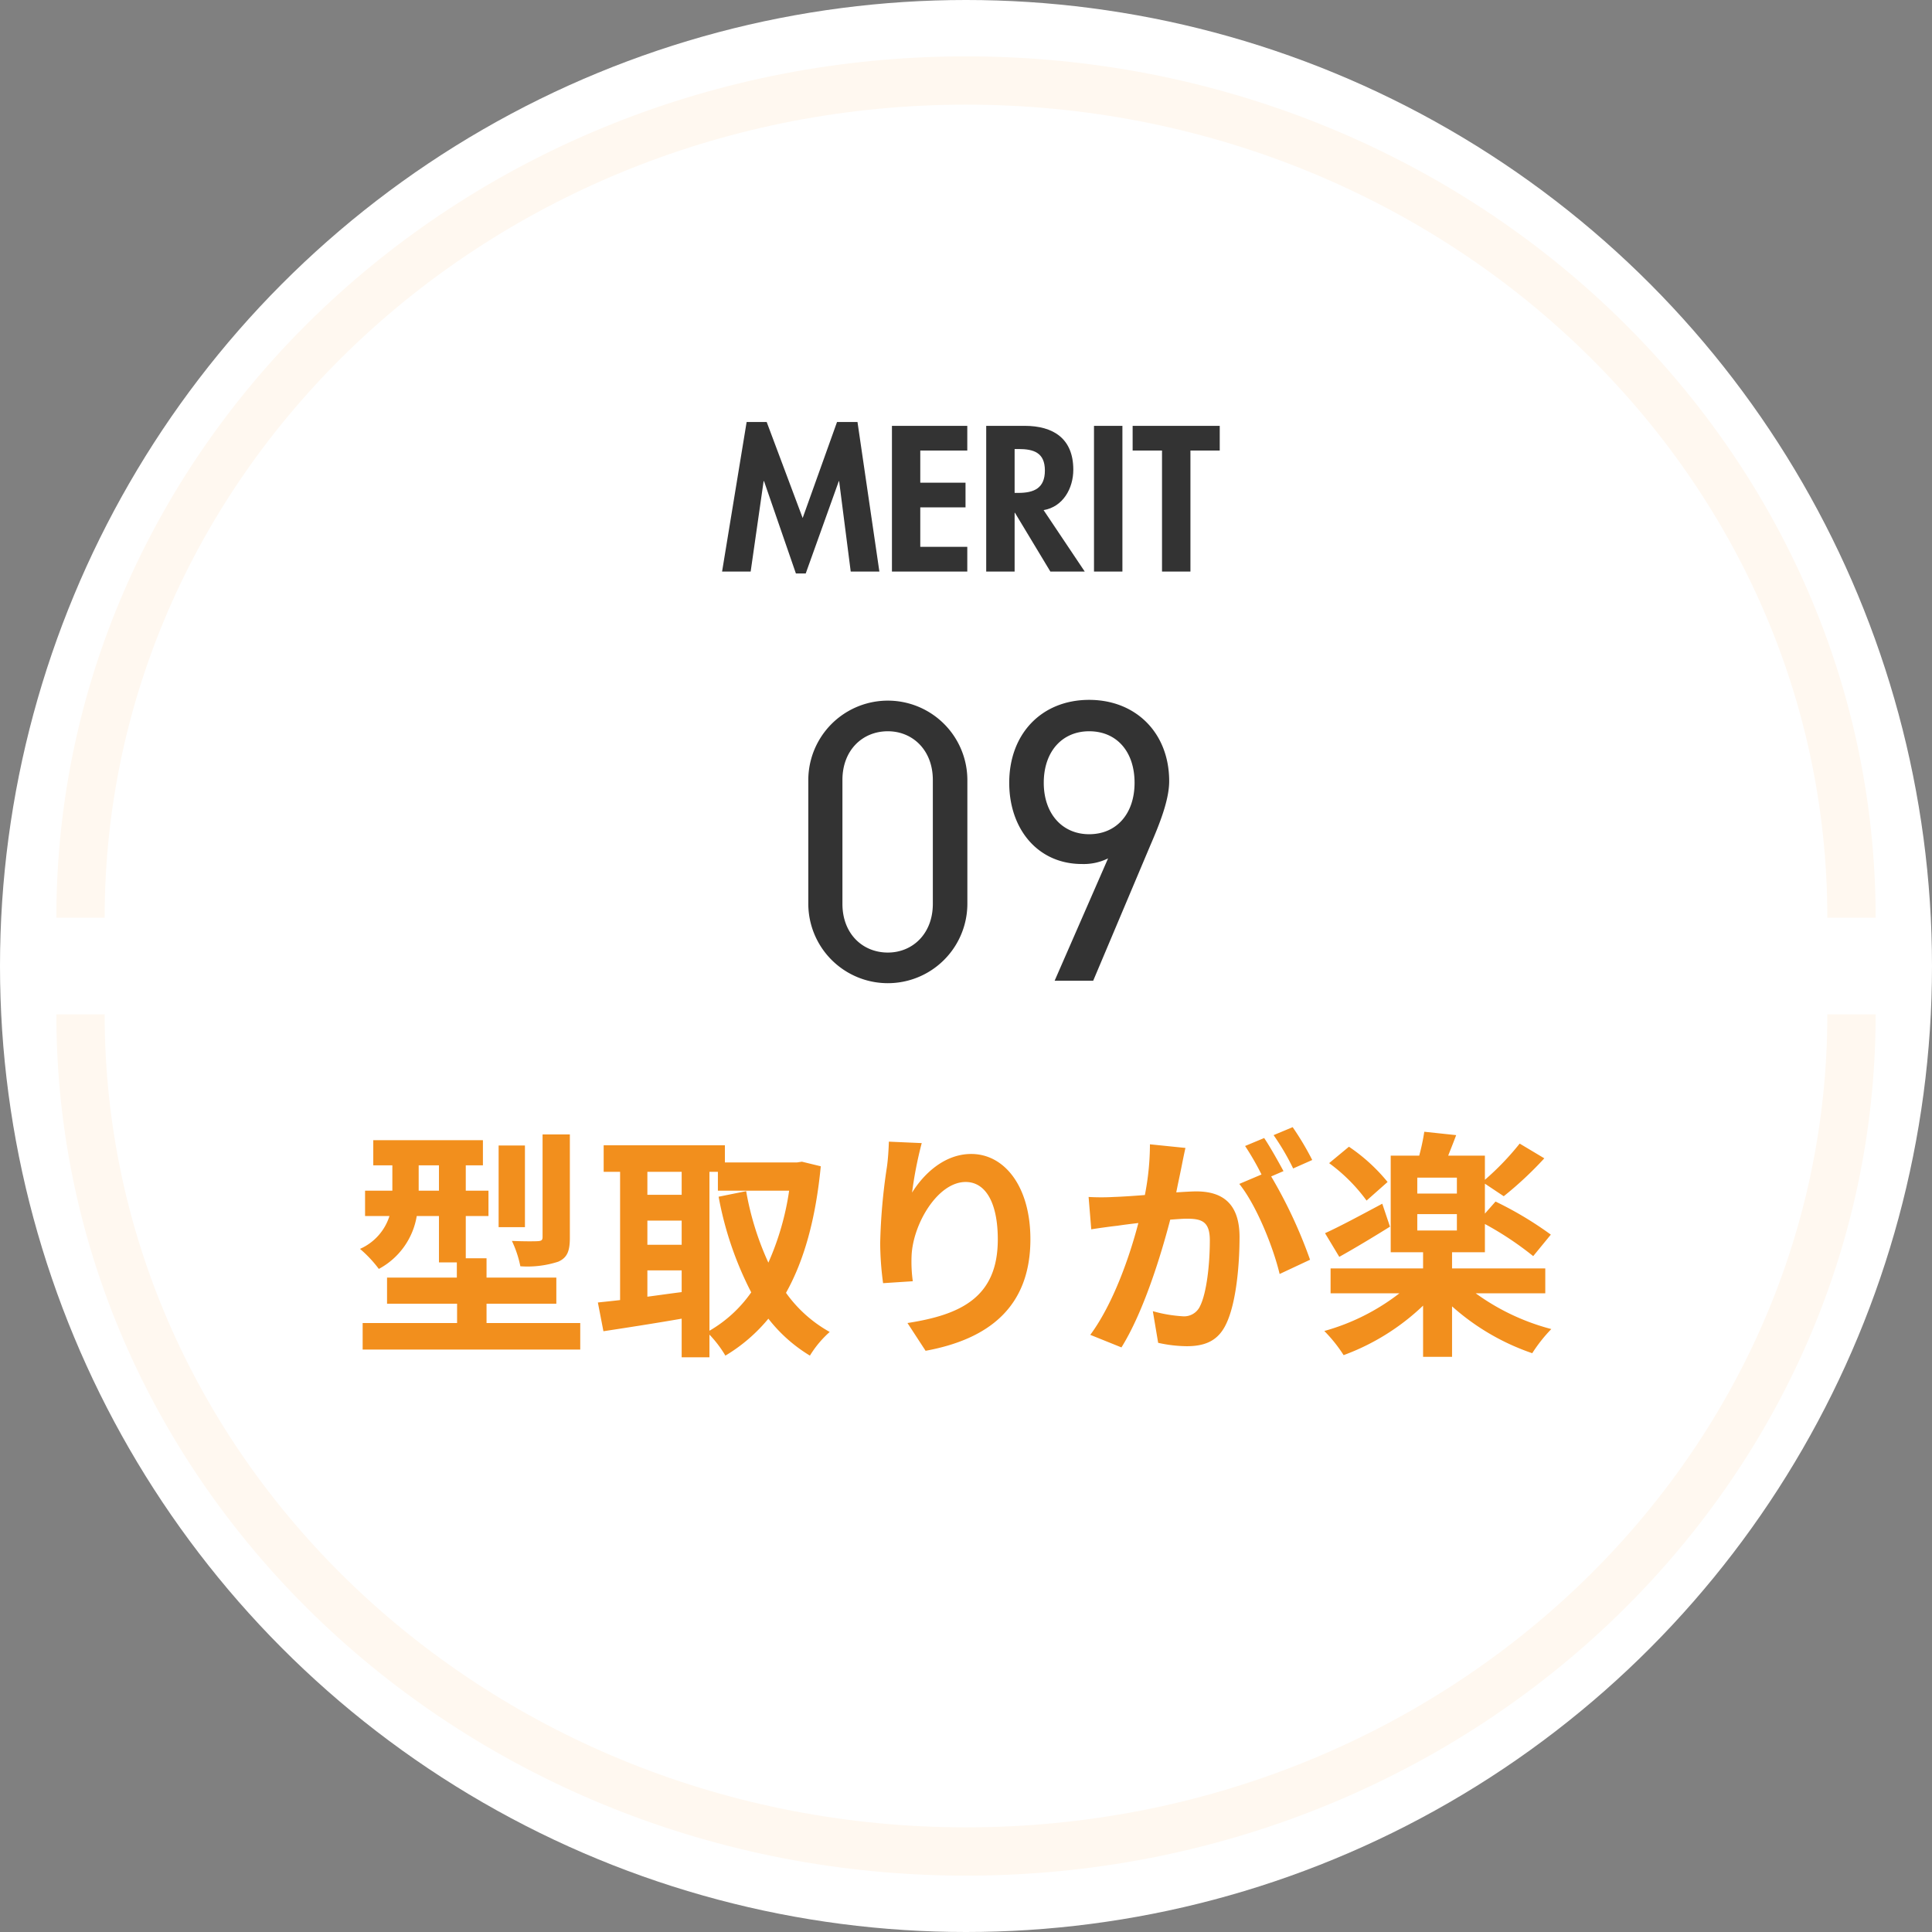
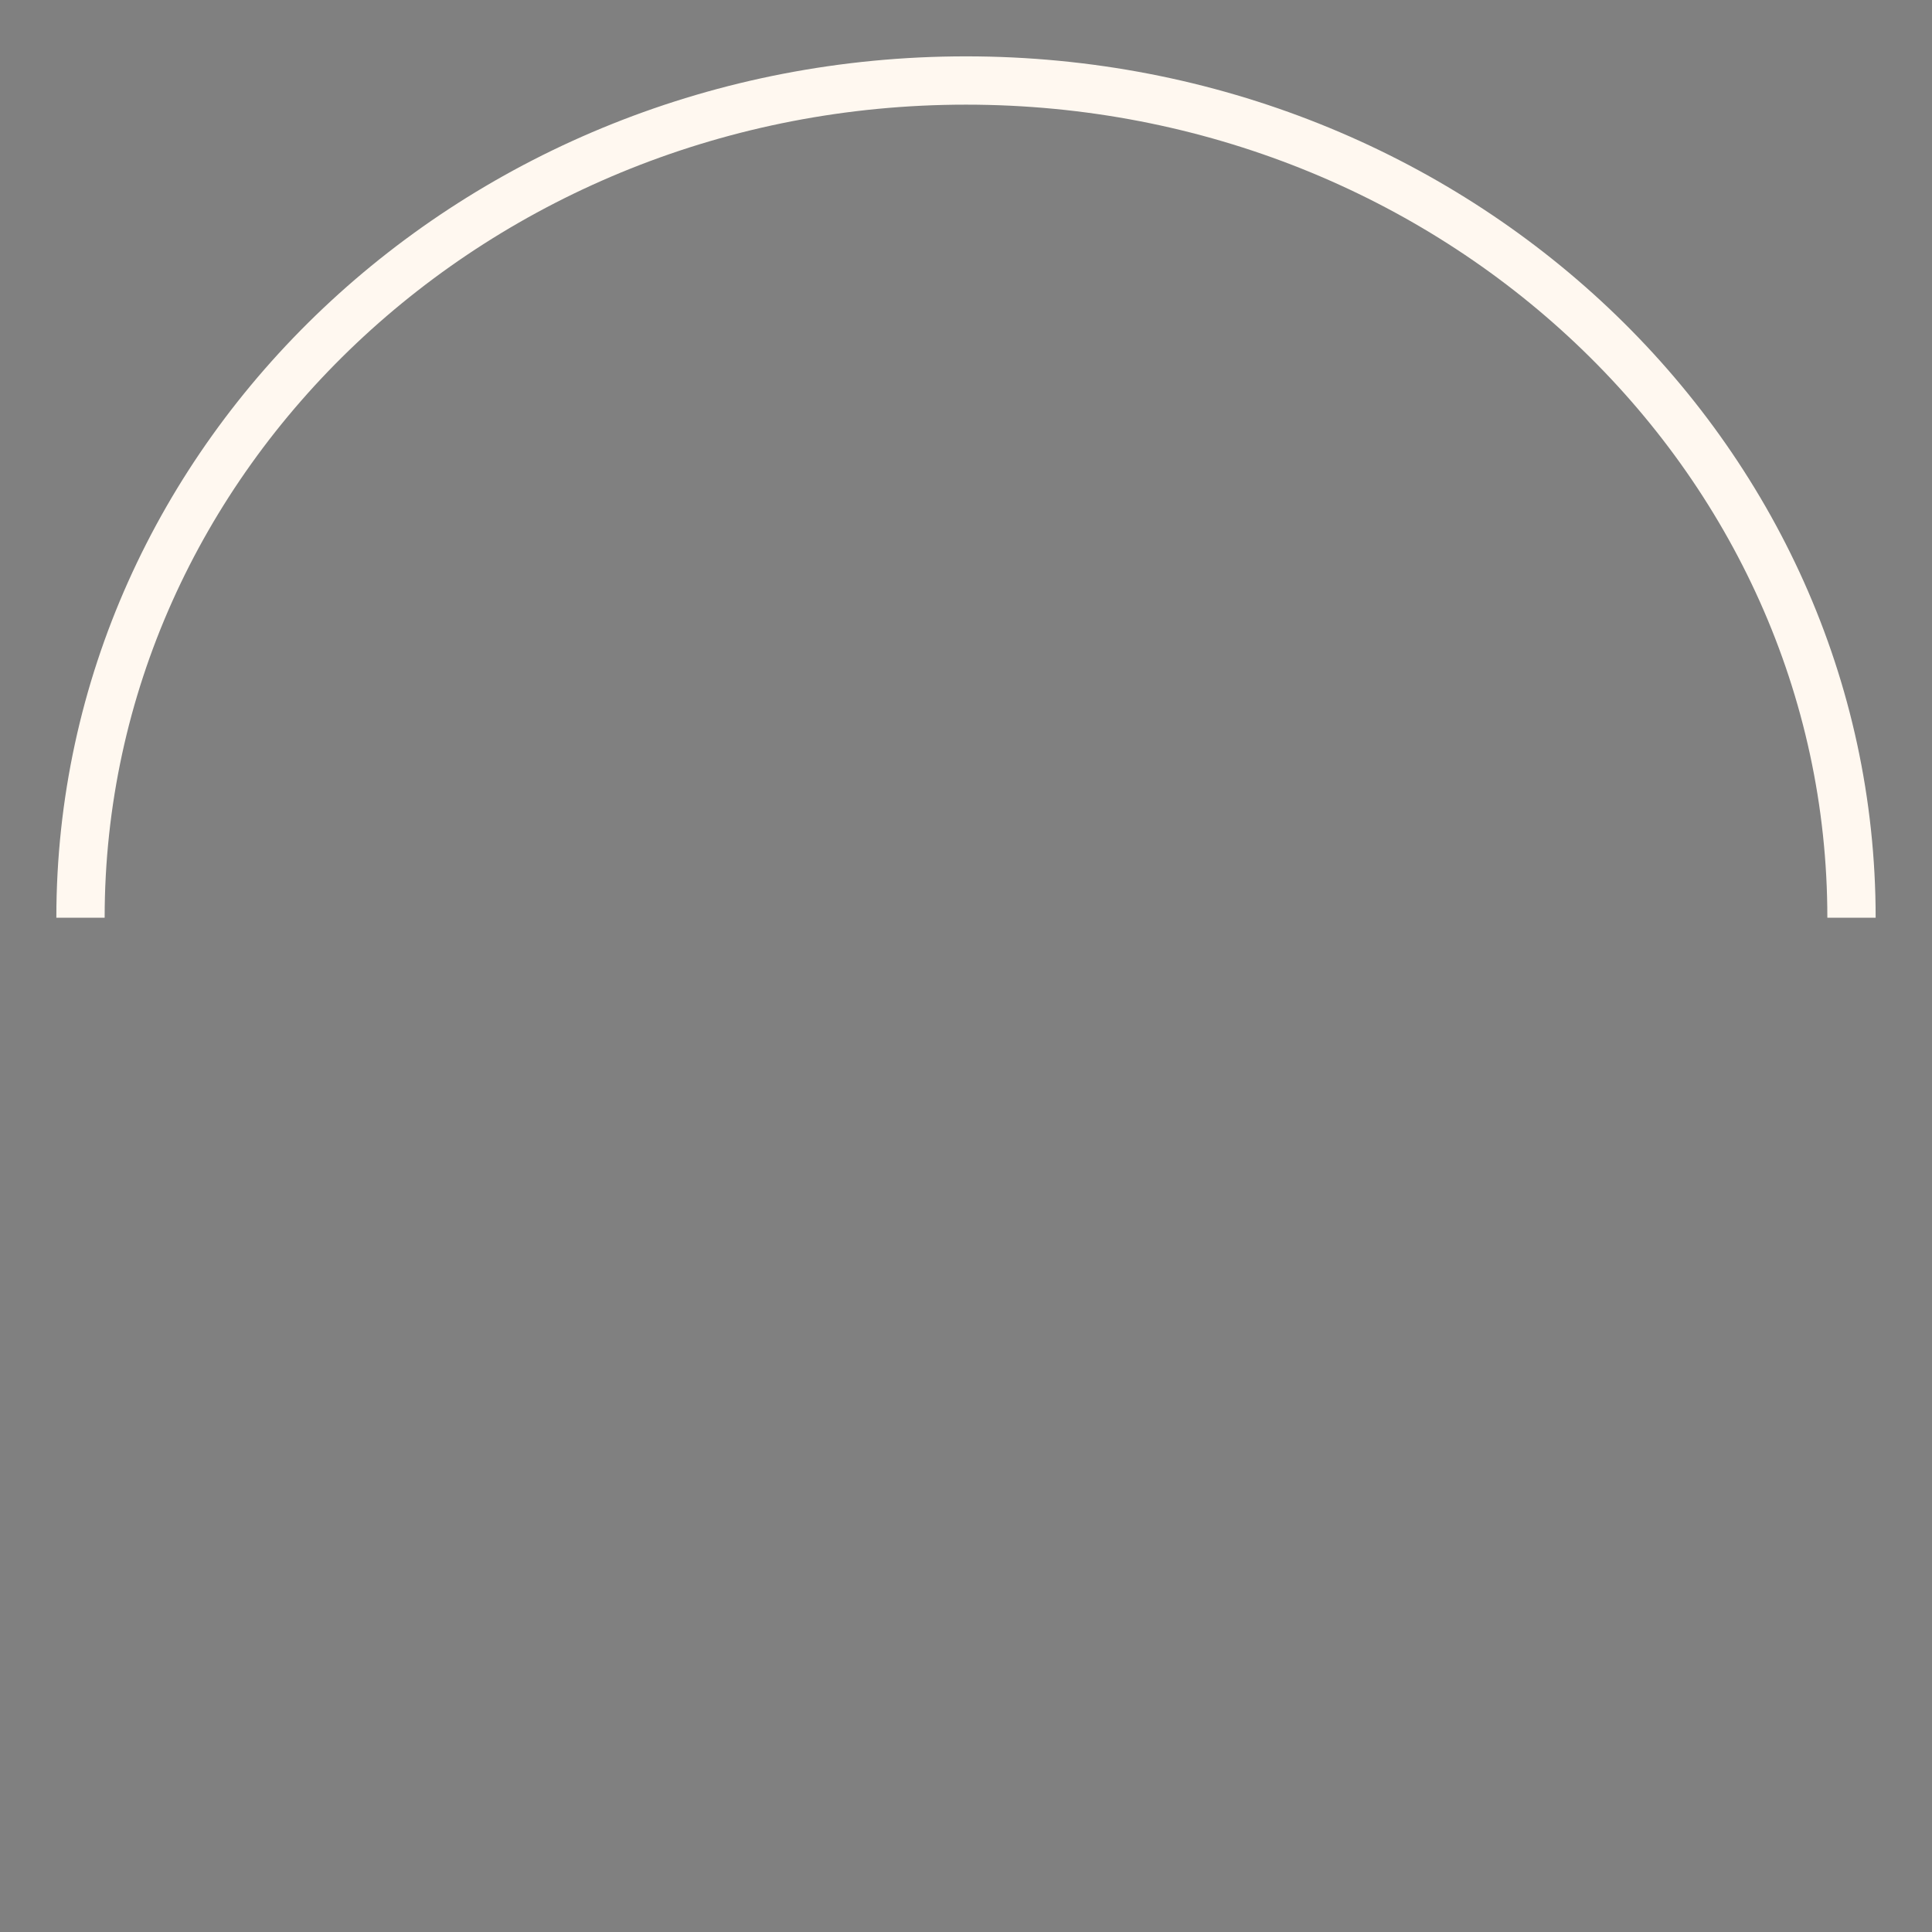
<svg xmlns="http://www.w3.org/2000/svg" id="メリットアイコン09.svg" width="240" height="240" viewBox="0 0 240 240">
  <rect x="0" y="0" width="240" height="240" fill="#808080" stroke="none" />
  <defs>
    <style>
      .cls-1 {
        fill: #fff;
      }

      .cls-2 {
        fill: none;
        stroke: #fff8f0;
        stroke-width: 6px;
      }

      .cls-2, .cls-3, .cls-4 {
        fill-rule: evenodd;
      }

      .cls-3 {
        fill: #333;
      }

      .cls-4 {
        fill: #f28f1d;
      }
    </style>
  </defs>
  <g id="base_メリット_" data-name="base（メリット)">
-     <circle id="ベース" class="cls-1" cx="120" cy="120" r="120" />
    <path id="白ライン上" class="cls-2" d="M1244,2062c0-57.44,49.25-104,110-104s110,46.56,110,104" transform="translate(-1234 -1948)" />
-     <path id="白ライン下" class="cls-2" d="M1464,2074c0,57.44-49.25,104-110,104s-110-46.56-110-104" transform="translate(-1234 -1948)" />
  </g>
-   <path id="_09" data-name="09" class="cls-3" d="M1354.17,2044.89a9.88,9.88,0,1,0-19.76.05v15.29a9.88,9.88,0,1,0,19.76.05v-15.39Zm-4.29,0v15.39c0,3.7-2.5,6.05-5.59,6.05-3.15,0-5.64-2.35-5.64-6.05v-15.39c0-3.7,2.49-6.05,5.64-6.05C1347.38,2038.84,1349.88,2041.19,1349.88,2044.89Zm15.13,24.94h4.79l7.09-16.8c1.1-2.55,2.35-5.6,2.35-7.99,0-6-4.15-10.1-9.94-10.1-5.89,0-9.93,4.2-9.93,10.3,0,5.74,3.54,10.09,9.03,10.09a6.822,6.822,0,0,0,3.25-.7Zm9.93-24.59c0,3.84-2.24,6.39-5.64,6.39-3.34,0-5.64-2.55-5.64-6.39,0-3.9,2.3-6.4,5.64-6.4C1372.7,2038.84,1374.94,2041.34,1374.94,2045.24Z" transform="translate(-1234 -1948)" />
-   <path id="型取りが楽" class="cls-4" d="M1304.79,2088.92h-3.39v12.75c0,0.39-.15.48-0.57,0.51-0.45.03-1.89,0.03-3.24-.03a13.409,13.409,0,0,1,1.05,3.15,12.357,12.357,0,0,0,4.71-.57c1.14-.51,1.44-1.35,1.44-3v-12.81Zm-5.58,1.38h-3.27v10.14h3.27V2090.3Zm-13.2,5.61v-3.15h2.52v3.15h-2.52Zm8.43,16.44v-2.4h8.67v-3.24h-8.67v-2.4h-2.58v-5.25h2.82v-3.15h-2.82v-3.15h2.13v-3.12h-13.62v3.12h2.37v3.15h-3.39v3.15h3.03a6.628,6.628,0,0,1-3.66,4.08,15.344,15.344,0,0,1,2.34,2.49,9.154,9.154,0,0,0,4.71-6.57h2.76v5.76h2.22v1.89h-8.67v3.24h8.7v2.4h-11.73v3.3h27.03v-3.3h-11.64Zm27.69-18.78h1.05v2.34h8.85a34.026,34.026,0,0,1-2.58,8.94,36.177,36.177,0,0,1-2.76-8.88l-3.42.69a42.506,42.506,0,0,0,4.05,11.88,16.265,16.265,0,0,1-5.19,4.77v-19.74Zm-7.71,12.24h4.26v2.7c-1.44.18-2.88,0.39-4.26,0.57v-3.27Zm0-6.18h4.26v3h-4.26v-3Zm4.26-6.06v2.85h-4.26v-2.85h4.26Zm14.94-1.26-0.6.09h-8.97v-2.13h-15.06v3.3h2.04v15.93c-1.02.12-1.95,0.21-2.76,0.3l0.69,3.57c2.76-.42,6.27-0.96,9.72-1.56v4.8h3.45v-2.82a14.269,14.269,0,0,1,1.98,2.61,20.551,20.551,0,0,0,5.34-4.59,18.926,18.926,0,0,0,5.16,4.59,12.95,12.95,0,0,1,2.46-2.94,16.5,16.5,0,0,1-5.43-4.86c2.25-4.02,3.69-9.18,4.32-15.72Zm10.8-2.49c-0.03.84-.09,2.04-0.24,3.12a72.047,72.047,0,0,0-.84,9.51,38.431,38.431,0,0,0,.36,4.95l3.69-.24a17.84,17.84,0,0,1-.15-3.15c0.15-3.9,3.21-9.18,6.72-9.18,2.46,0,3.99,2.55,3.99,7.14,0,7.2-4.62,9.36-11.22,10.38l2.25,3.45c7.86-1.44,13.02-5.46,13.02-13.86,0-6.54-3.21-10.59-7.35-10.59-3.36,0-5.94,2.52-7.35,4.8a48.506,48.506,0,0,1,1.2-6.15Zm52.59,2.28a35.5,35.5,0,0,0-2.43-4.08l-2.37.99a29.933,29.933,0,0,1,2.43,4.14Zm-20.16-1.95a32.892,32.892,0,0,1-.63,6.3c-1.5.12-2.91,0.21-3.84,0.24a27.585,27.585,0,0,1-3.15,0l0.33,4.02c0.93-.15,2.46-0.36,3.3-0.45,0.57-.09,1.5-0.21,2.55-0.33-1.05,4.05-3.09,9.99-5.97,13.89l3.87,1.56c2.73-4.38,4.89-11.37,6.06-15.87,0.84-.06,1.56-0.12,2.04-0.12,1.86,0,2.88.33,2.88,2.7,0,2.94-.39,6.48-1.2,8.13a2.184,2.184,0,0,1-2.22,1.29,17.335,17.335,0,0,1-3.66-.63l0.66,3.93a16.82,16.82,0,0,0,3.54.42c2.28,0,3.9-.66,4.89-2.73,1.26-2.58,1.68-7.32,1.68-10.83,0-4.26-2.22-5.67-5.37-5.67-0.6,0-1.5.06-2.49,0.12,0.21-1.08.45-2.16,0.63-3.06,0.15-.75.33-1.68,0.51-2.46Zm16.59,3.33c-0.6-1.11-1.65-3-2.4-4.11l-2.37.99a33.168,33.168,0,0,1,2.04,3.54l-2.76,1.17c2.13,2.64,4.23,7.89,5.01,11.19l3.78-1.77a59.031,59.031,0,0,0-4.83-10.35Zm12.93,1.35a22.164,22.164,0,0,0-4.8-4.38l-2.46,2.04a21.266,21.266,0,0,1,4.65,4.65Zm-0.66,2.7c-2.64,1.41-5.31,2.85-7.11,3.66l1.77,2.94c1.89-1.05,4.23-2.46,6.3-3.75Zm4.35,1.29h4.92v2.04h-4.92v-2.04Zm4.92-2.55h-4.92v-1.98h4.92v1.98Zm10.98,12.39v-3.09h-11.58v-2.01h4.08v-3.51a39.914,39.914,0,0,1,6,3.99l2.19-2.67a44.221,44.221,0,0,0-6.87-4.11l-1.32,1.5v-3.72l2.34,1.56a44.839,44.839,0,0,0,5.04-4.71l-3.06-1.83a33.812,33.812,0,0,1-4.32,4.5v-3h-4.56c0.3-.78.66-1.65,0.99-2.55l-3.96-.42a26.548,26.548,0,0,1-.63,2.97h-3.54v12h4.02v2.01h-11.49v3.09h8.55a27.036,27.036,0,0,1-9.33,4.68,18.155,18.155,0,0,1,2.4,3,28.482,28.482,0,0,0,9.87-6.15v6.36h3.6v-6.27a29.019,29.019,0,0,0,9.96,5.82,18.95,18.95,0,0,1,2.37-3,28.016,28.016,0,0,1-9.39-4.44h8.64Z" transform="translate(-1234 -1948)" />
-   <path id="MERIT" class="cls-3" d="M1339.68,2019h3.56l-2.72-18.58h-2.54l-4.27,11.93-4.47-11.93h-2.49L1323.7,2019h3.55l1.61-11.23h0.05l3.96,11.47h1.22l4.11-11.47h0.04Zm14.48-15.03v-3.07h-9.36V2019h9.36v-3.07h-5.84v-4.9h5.62v-3.07h-5.62v-3.99h5.84Zm9.48,7.4c2.42-.41,3.69-2.71,3.69-5.02,0-3.86-2.47-5.45-6.05-5.45h-4.77V2019h3.53v-7.3h0.04l4.4,7.3h4.27Zm-3.6-7.59h0.48c1.87,0,3.28.43,3.28,2.67,0,2.21-1.36,2.78-3.31,2.78h-0.45v-5.45Zm13.39-2.88h-3.53V2019h3.53v-18.1Zm8.45,3.07h3.64v-3.07H1374.7v3.07h3.65V2019h3.53v-15.03Z" transform="translate(-1234 -1948)" />
</svg>